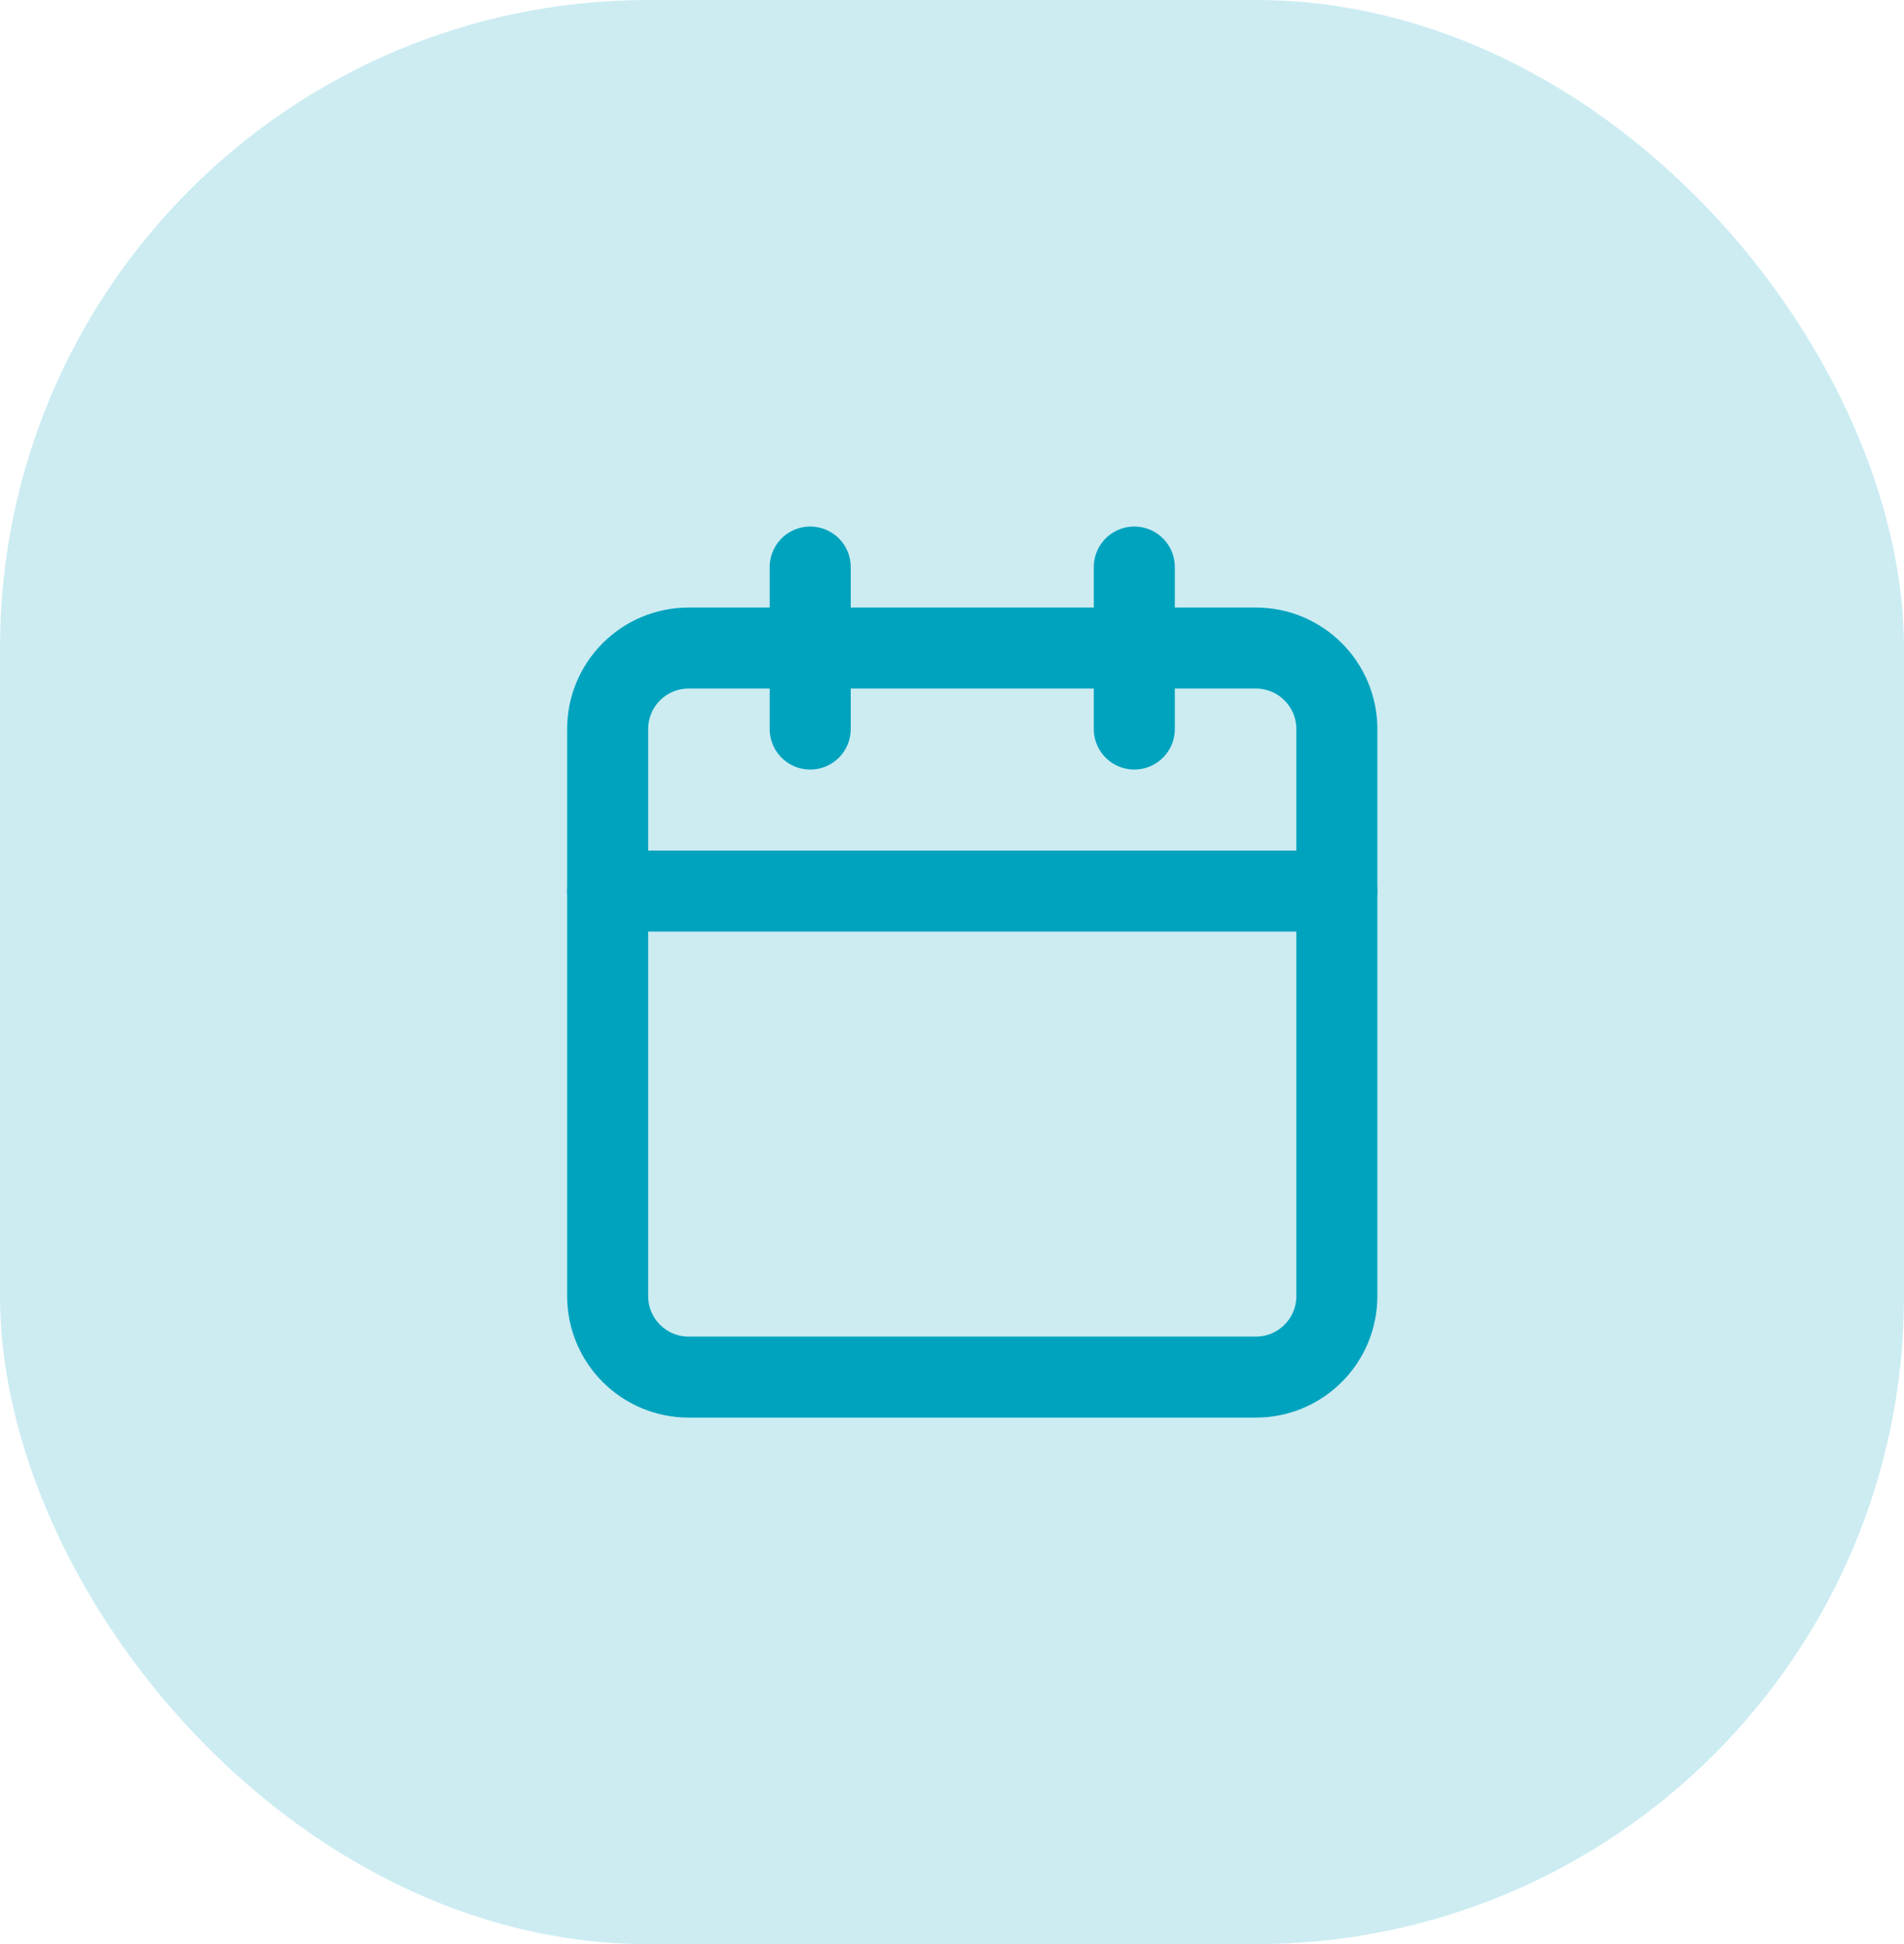
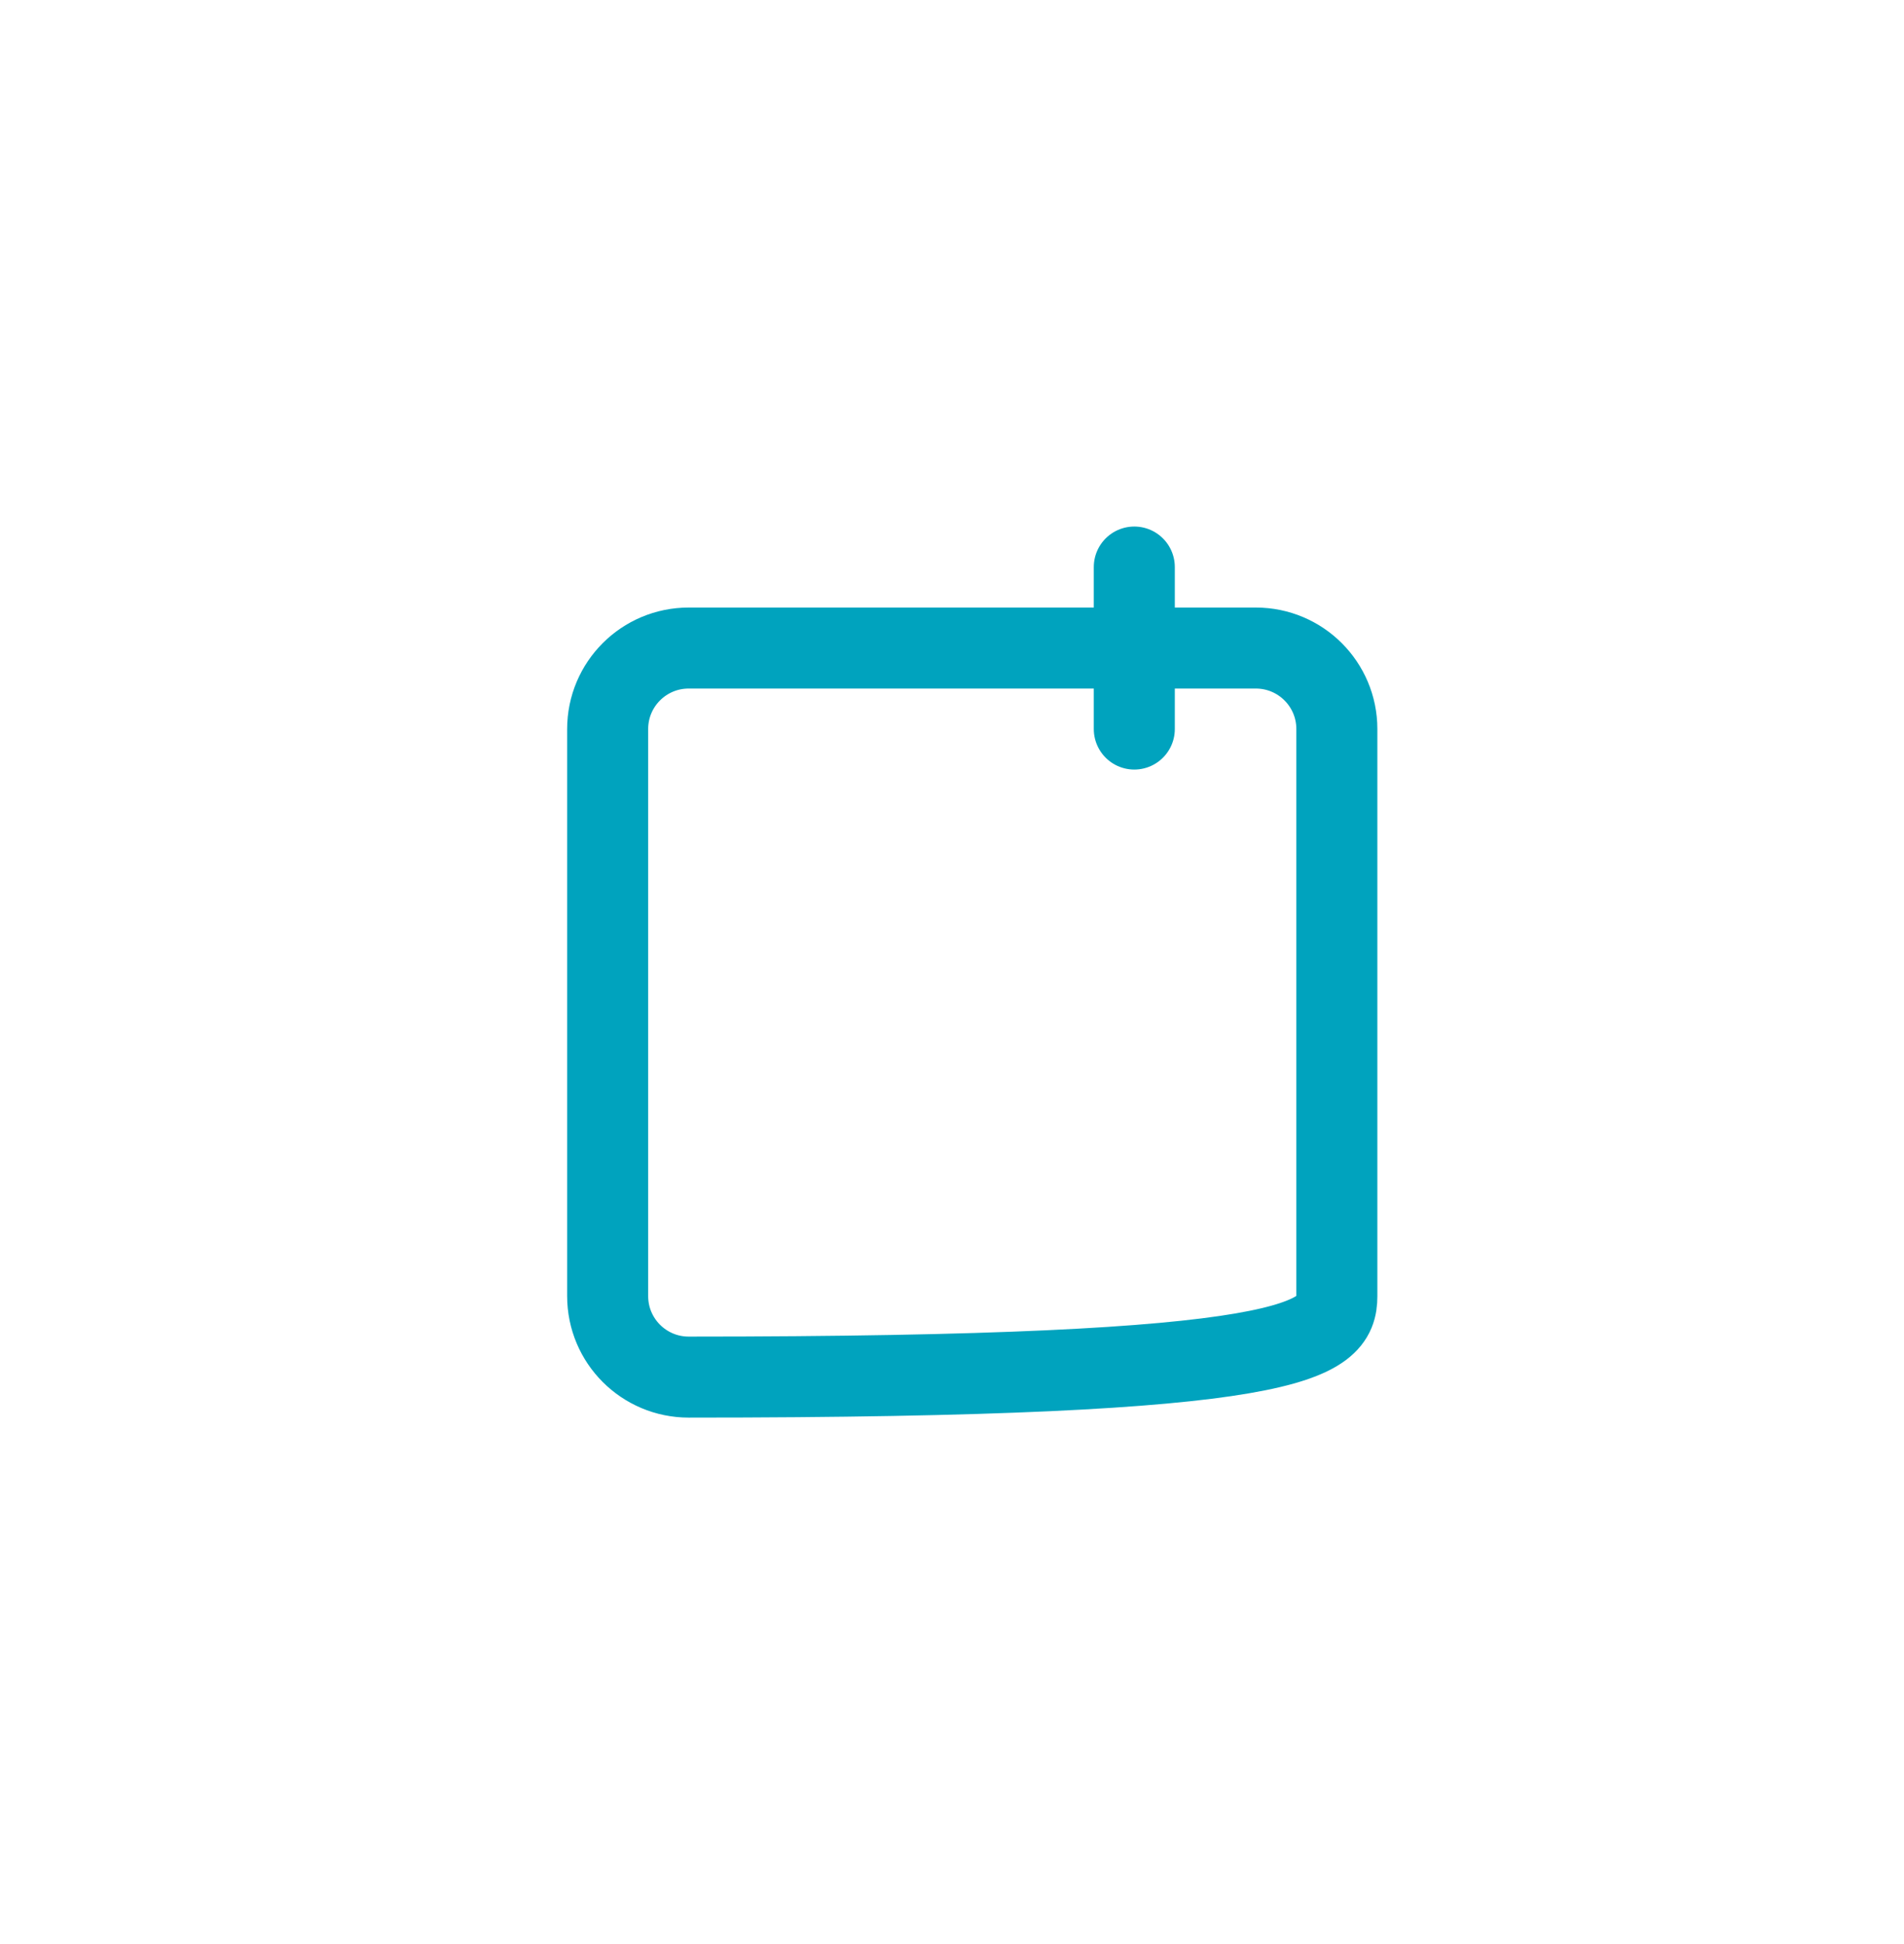
<svg xmlns="http://www.w3.org/2000/svg" width="47" height="48" viewBox="0 0 47 48" fill="none">
-   <rect opacity="0.2" width="47" height="48" rx="16" fill="#00A3BE" />
-   <path d="M31 16H17C15.895 16 15 16.895 15 18V32C15 33.105 15.895 34 17 34H31C32.105 34 33 33.105 33 32V18C33 16.895 32.105 16 31 16Z" stroke="#00A3BE" stroke-width="2" stroke-linecap="round" stroke-linejoin="round" />
+   <path d="M31 16H17C15.895 16 15 16.895 15 18V32C15 33.105 15.895 34 17 34C32.105 34 33 33.105 33 32V18C33 16.895 32.105 16 31 16Z" stroke="#00A3BE" stroke-width="2" stroke-linecap="round" stroke-linejoin="round" />
  <path d="M28 14V18" stroke="#00A3BE" stroke-width="2" stroke-linecap="round" stroke-linejoin="round" />
-   <path d="M20 14V18" stroke="#00A3BE" stroke-width="2" stroke-linecap="round" stroke-linejoin="round" />
-   <path d="M15 22H33" stroke="#00A3BE" stroke-width="2" stroke-linecap="round" stroke-linejoin="round" />
</svg>